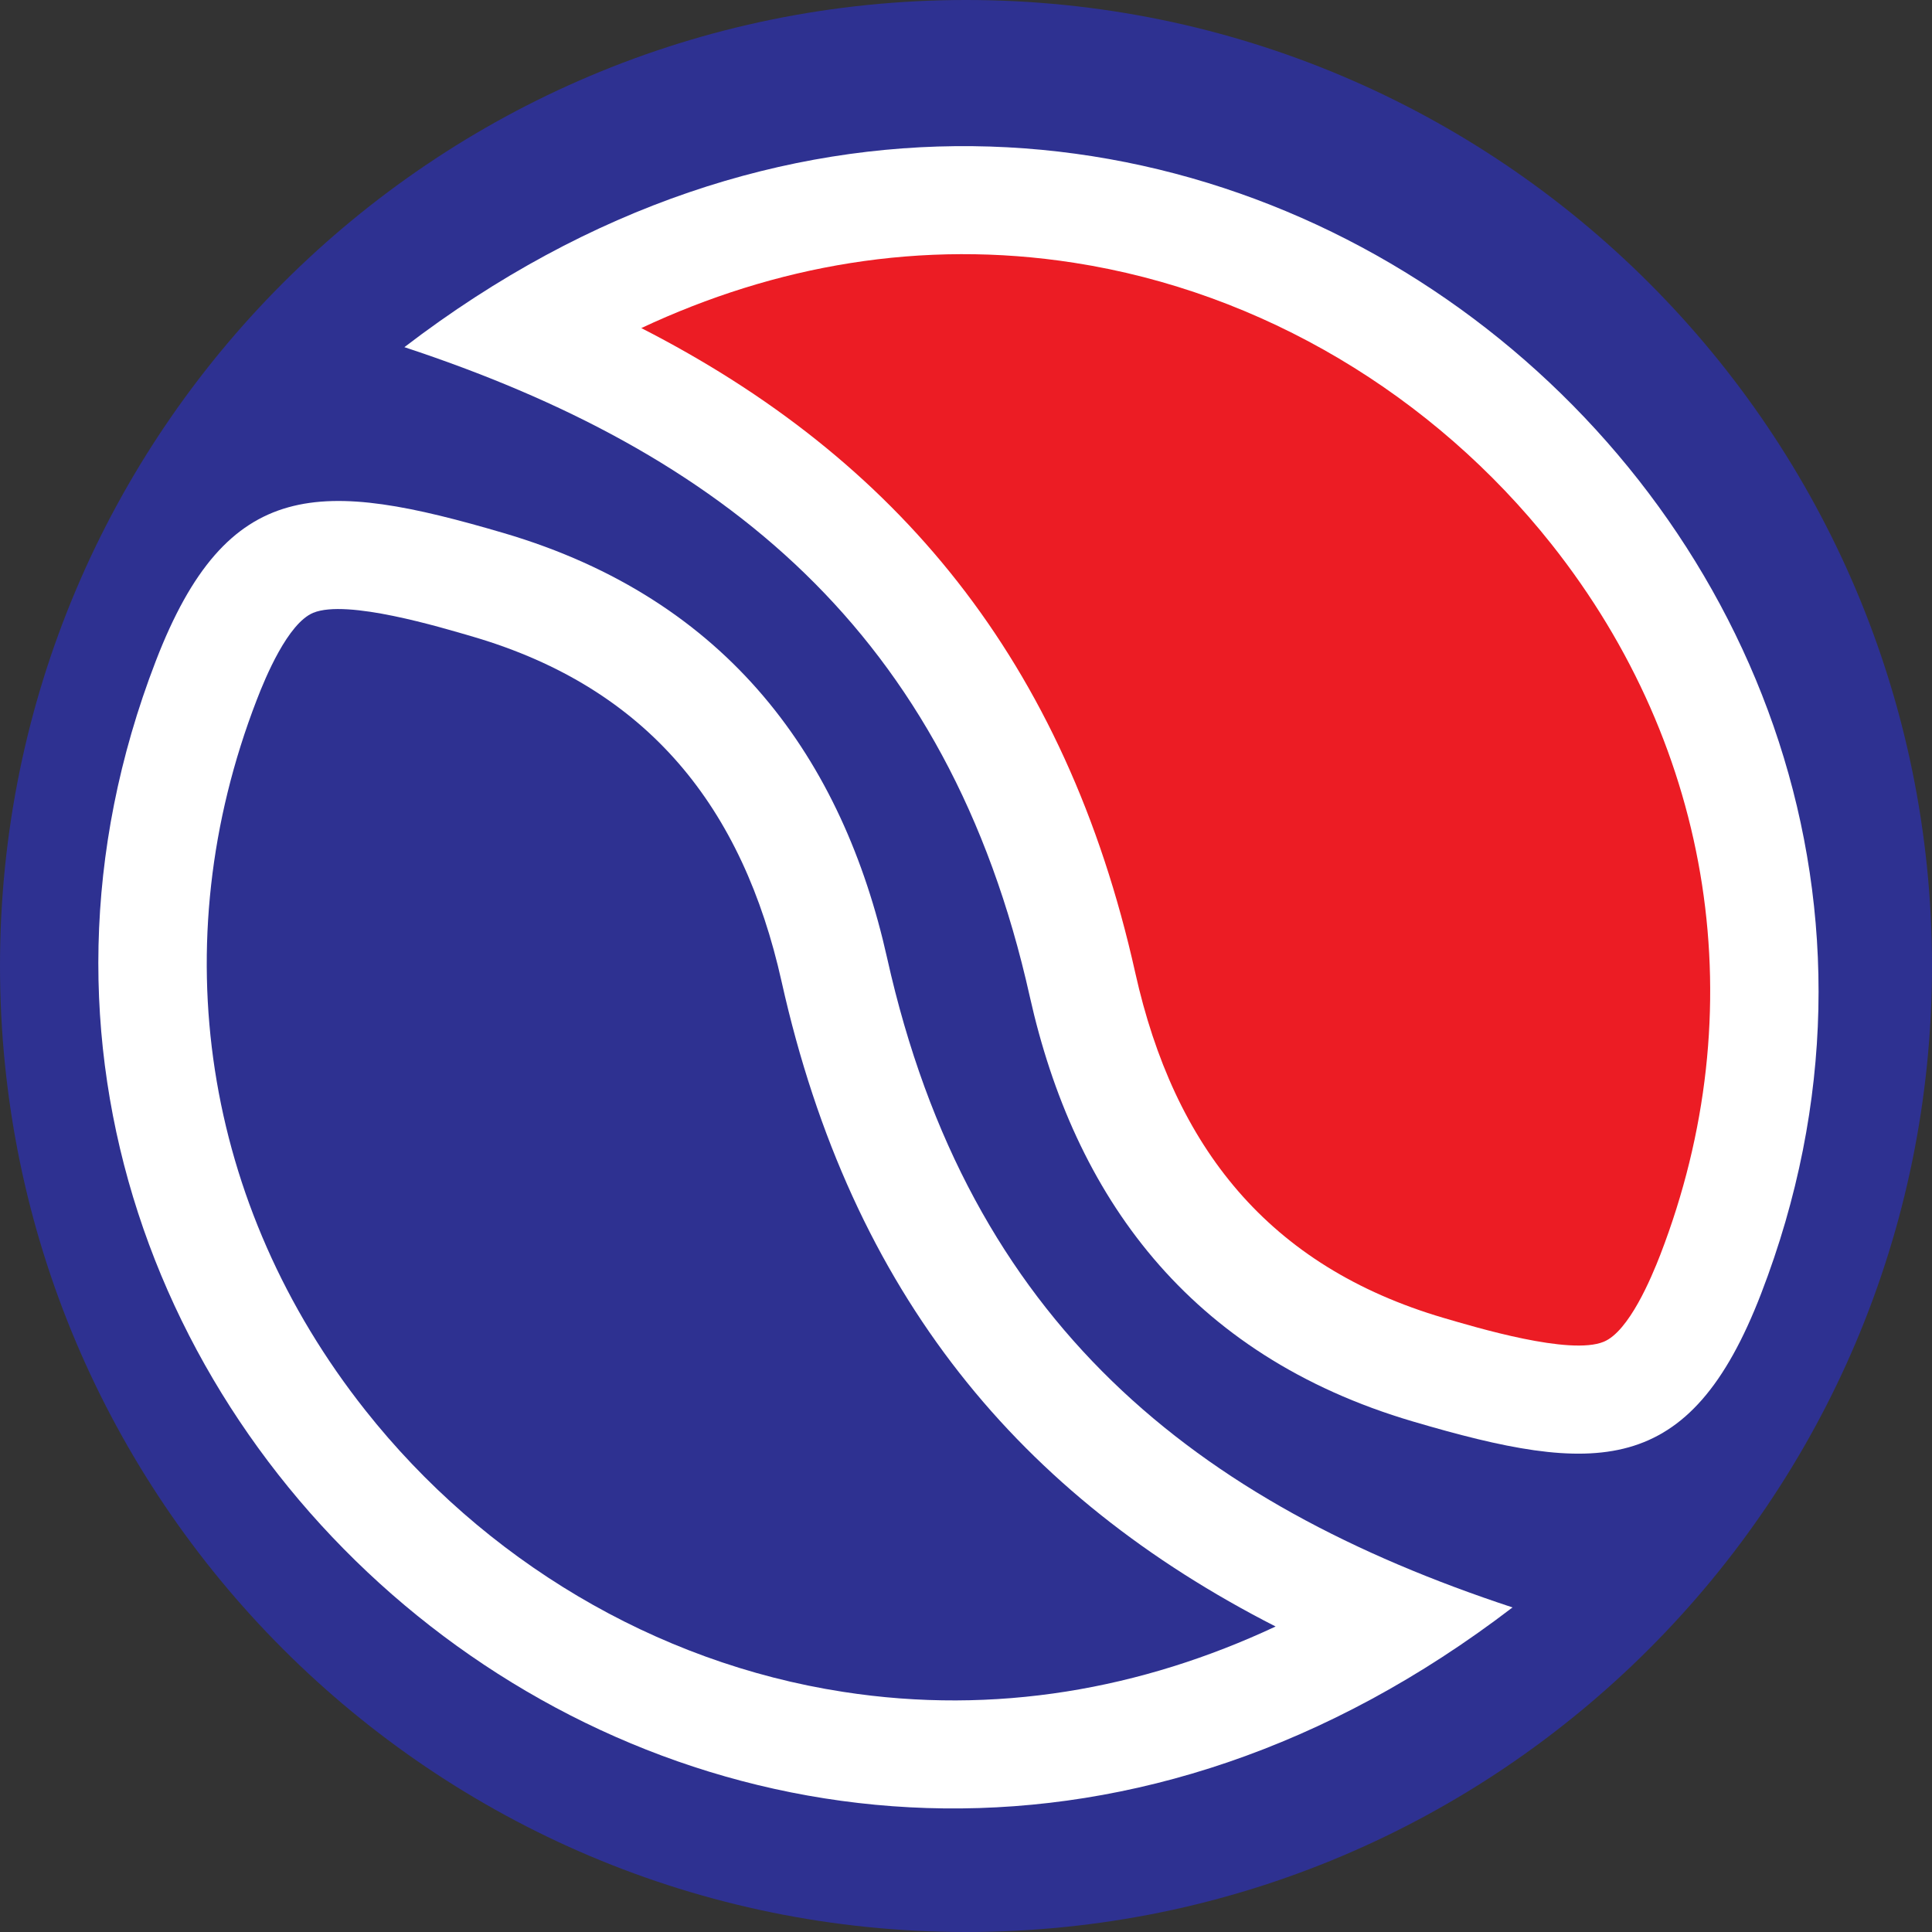
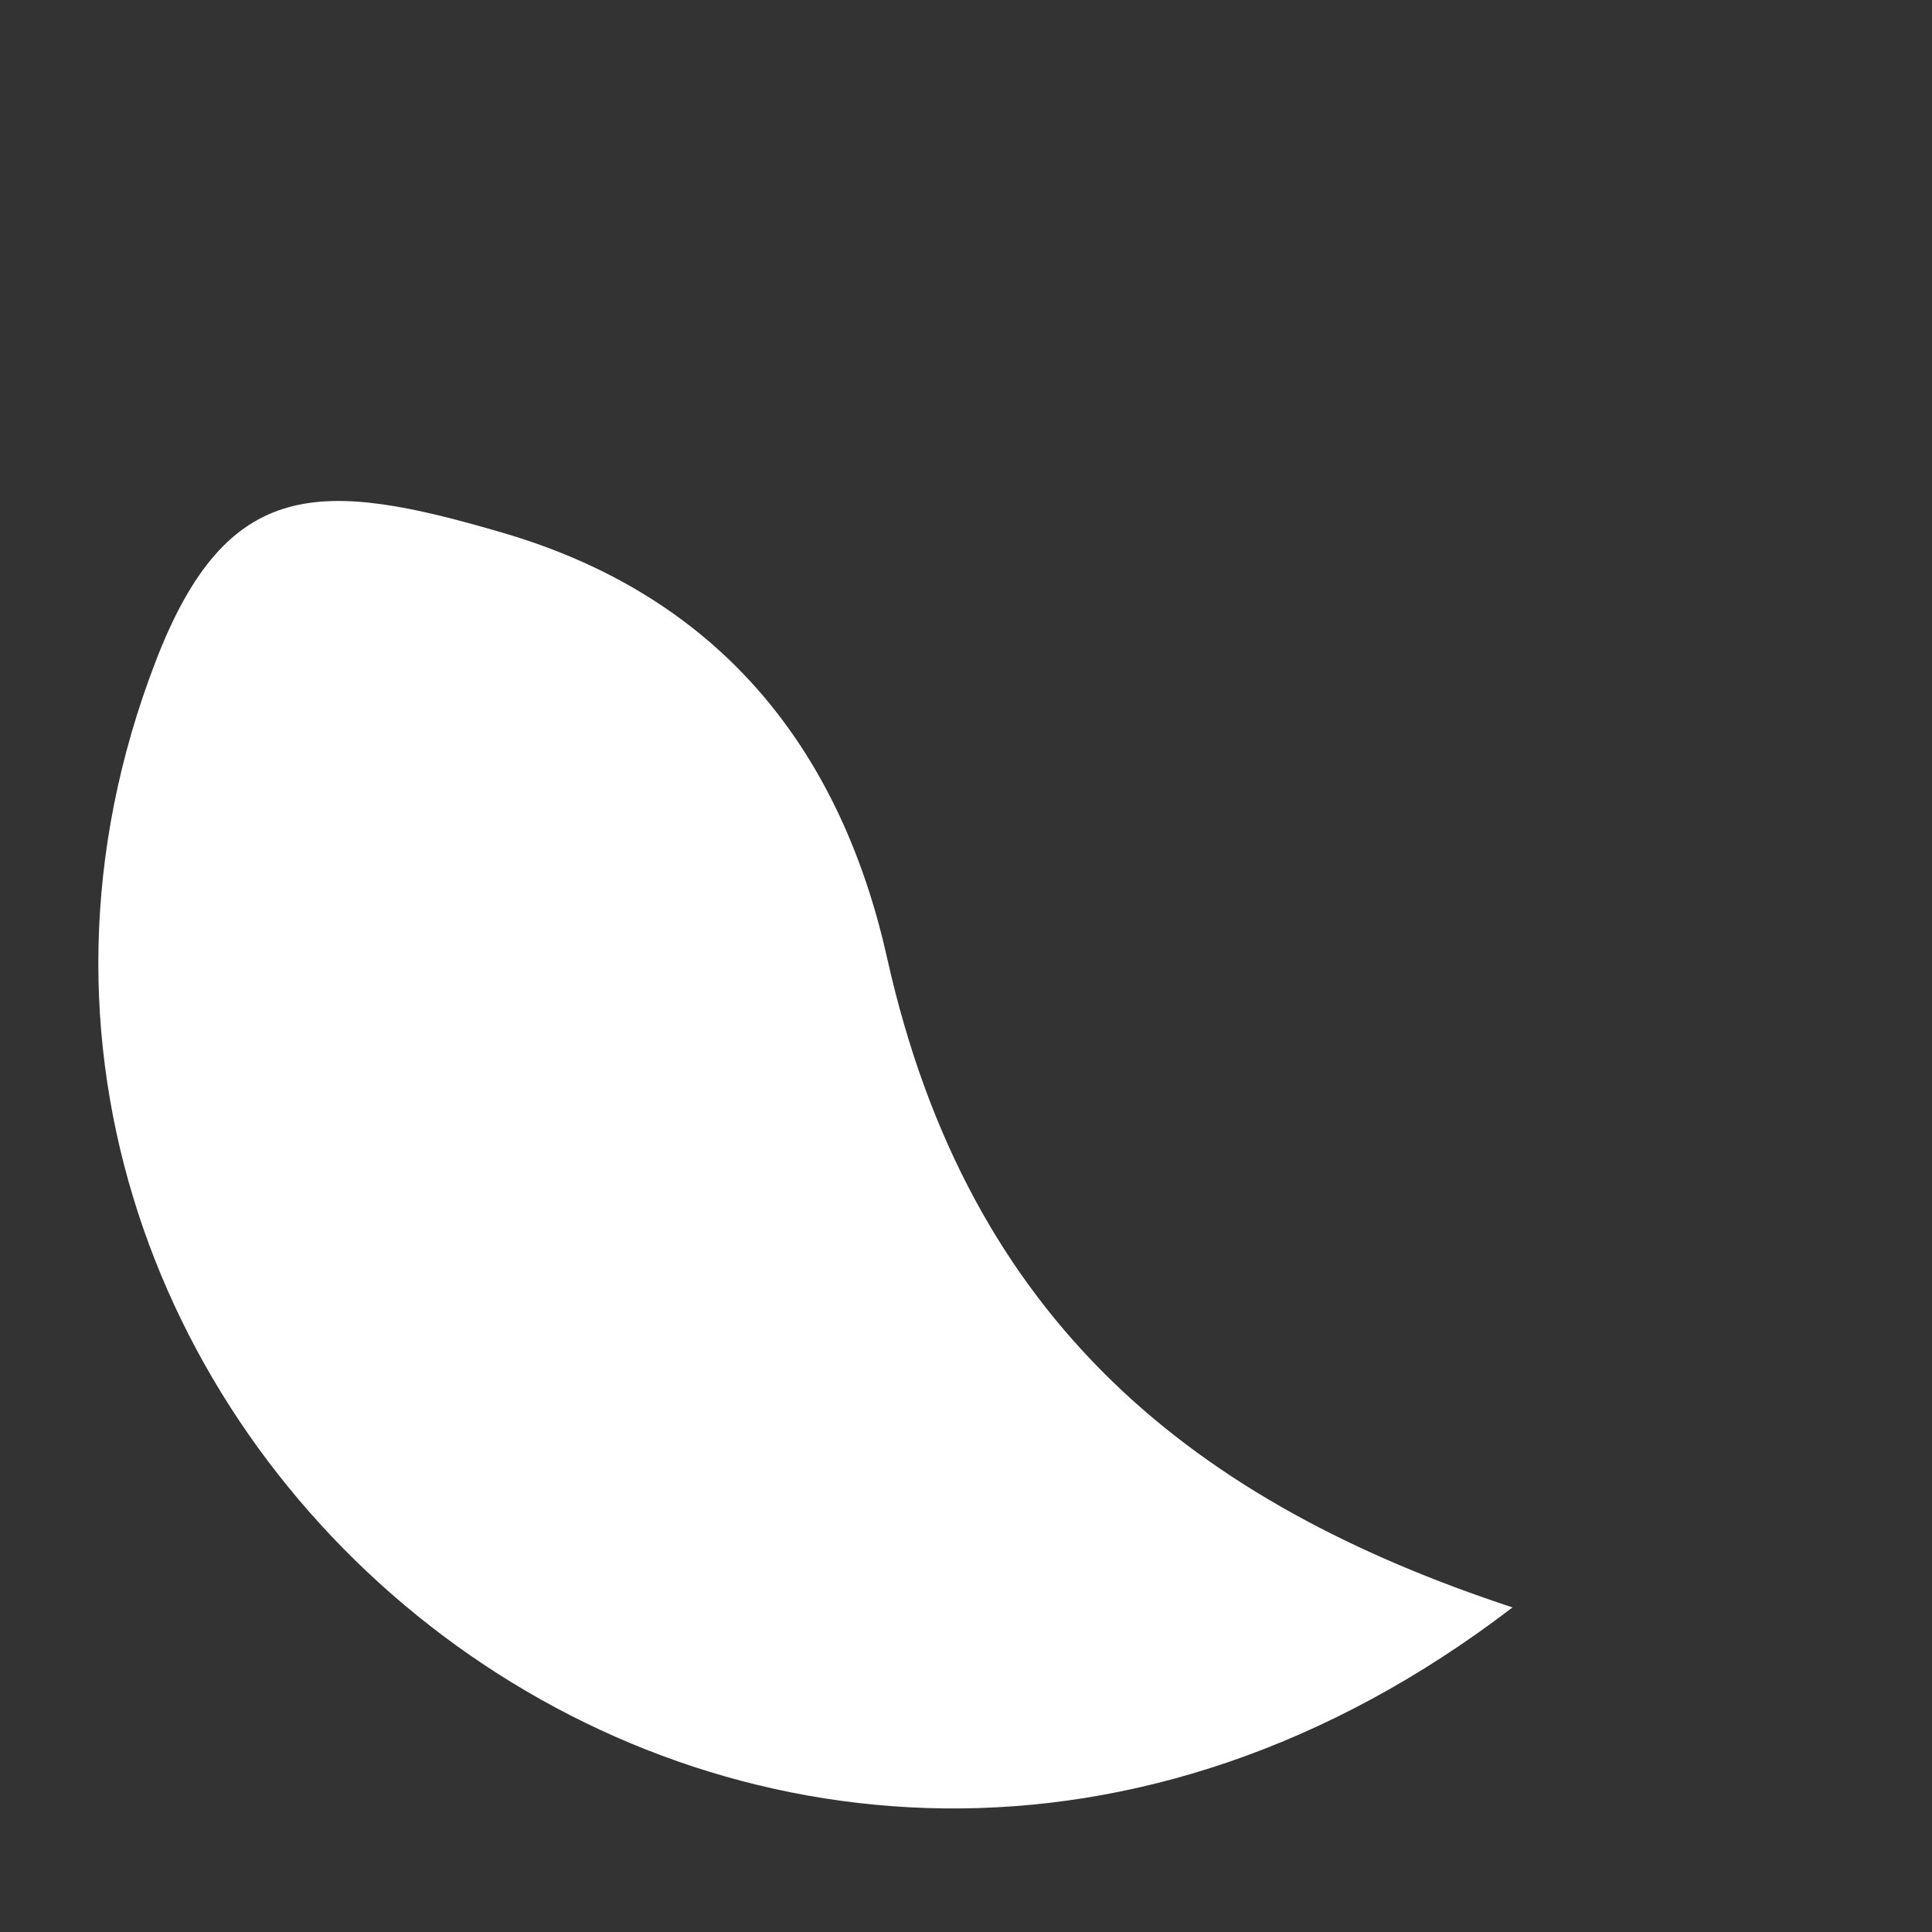
<svg xmlns="http://www.w3.org/2000/svg" width="16" height="16" viewBox="0 0 16 16" fill="none">
  <rect x="0" y="0" width="16" height="16" fill="#333333" stroke="none" />
-   <path fill-rule="evenodd" clip-rule="evenodd" d="M8 0C12.417 0 16 3.582 16 7.999C16 12.417 12.417 16 8 16C3.583 16 0 12.418 0 7.999C0 3.582 3.583 0 8 0Z" fill="#2E3191" />
-   <path fill-rule="evenodd" clip-rule="evenodd" d="M3.349 2.875C5.967 3.739 7.852 5.22 8.528 8.252C8.895 9.895 9.837 11.223 11.701 11.772C13.213 12.217 13.992 12.251 14.585 10.713C17.035 4.361 9.526 -1.856 3.349 2.875Z" fill="white" />
-   <path fill-rule="evenodd" clip-rule="evenodd" d="M5.311 2.717C7.422 3.796 8.824 5.465 9.402 8.057C9.723 9.497 10.504 10.487 11.954 10.914C12.228 10.994 13.001 11.227 13.281 11.112C13.491 11.026 13.677 10.579 13.75 10.391C14.53 8.369 14.192 6.202 12.849 4.507C11.871 3.273 10.453 2.418 8.894 2.176C7.632 1.98 6.418 2.198 5.311 2.717Z" fill="#EC1C24" />
  <path fill-rule="evenodd" clip-rule="evenodd" d="M12.526 13.312C9.909 12.449 8.023 10.967 7.347 7.935C6.98 6.292 6.038 4.964 4.173 4.415C2.662 3.971 1.883 3.936 1.29 5.475C-1.16 11.826 6.348 18.043 12.526 13.312Z" fill="white" />
-   <path fill-rule="evenodd" clip-rule="evenodd" d="M10.564 13.47C8.453 12.392 7.052 10.723 6.473 8.13C6.152 6.69 5.371 5.701 3.921 5.274C3.647 5.194 2.873 4.96 2.594 5.075C2.384 5.162 2.198 5.609 2.126 5.797C1.345 7.818 1.683 9.984 3.026 11.68C4.003 12.915 5.422 13.77 6.981 14.011C8.242 14.207 9.456 13.989 10.564 13.47Z" fill="#2E3191" />
</svg>